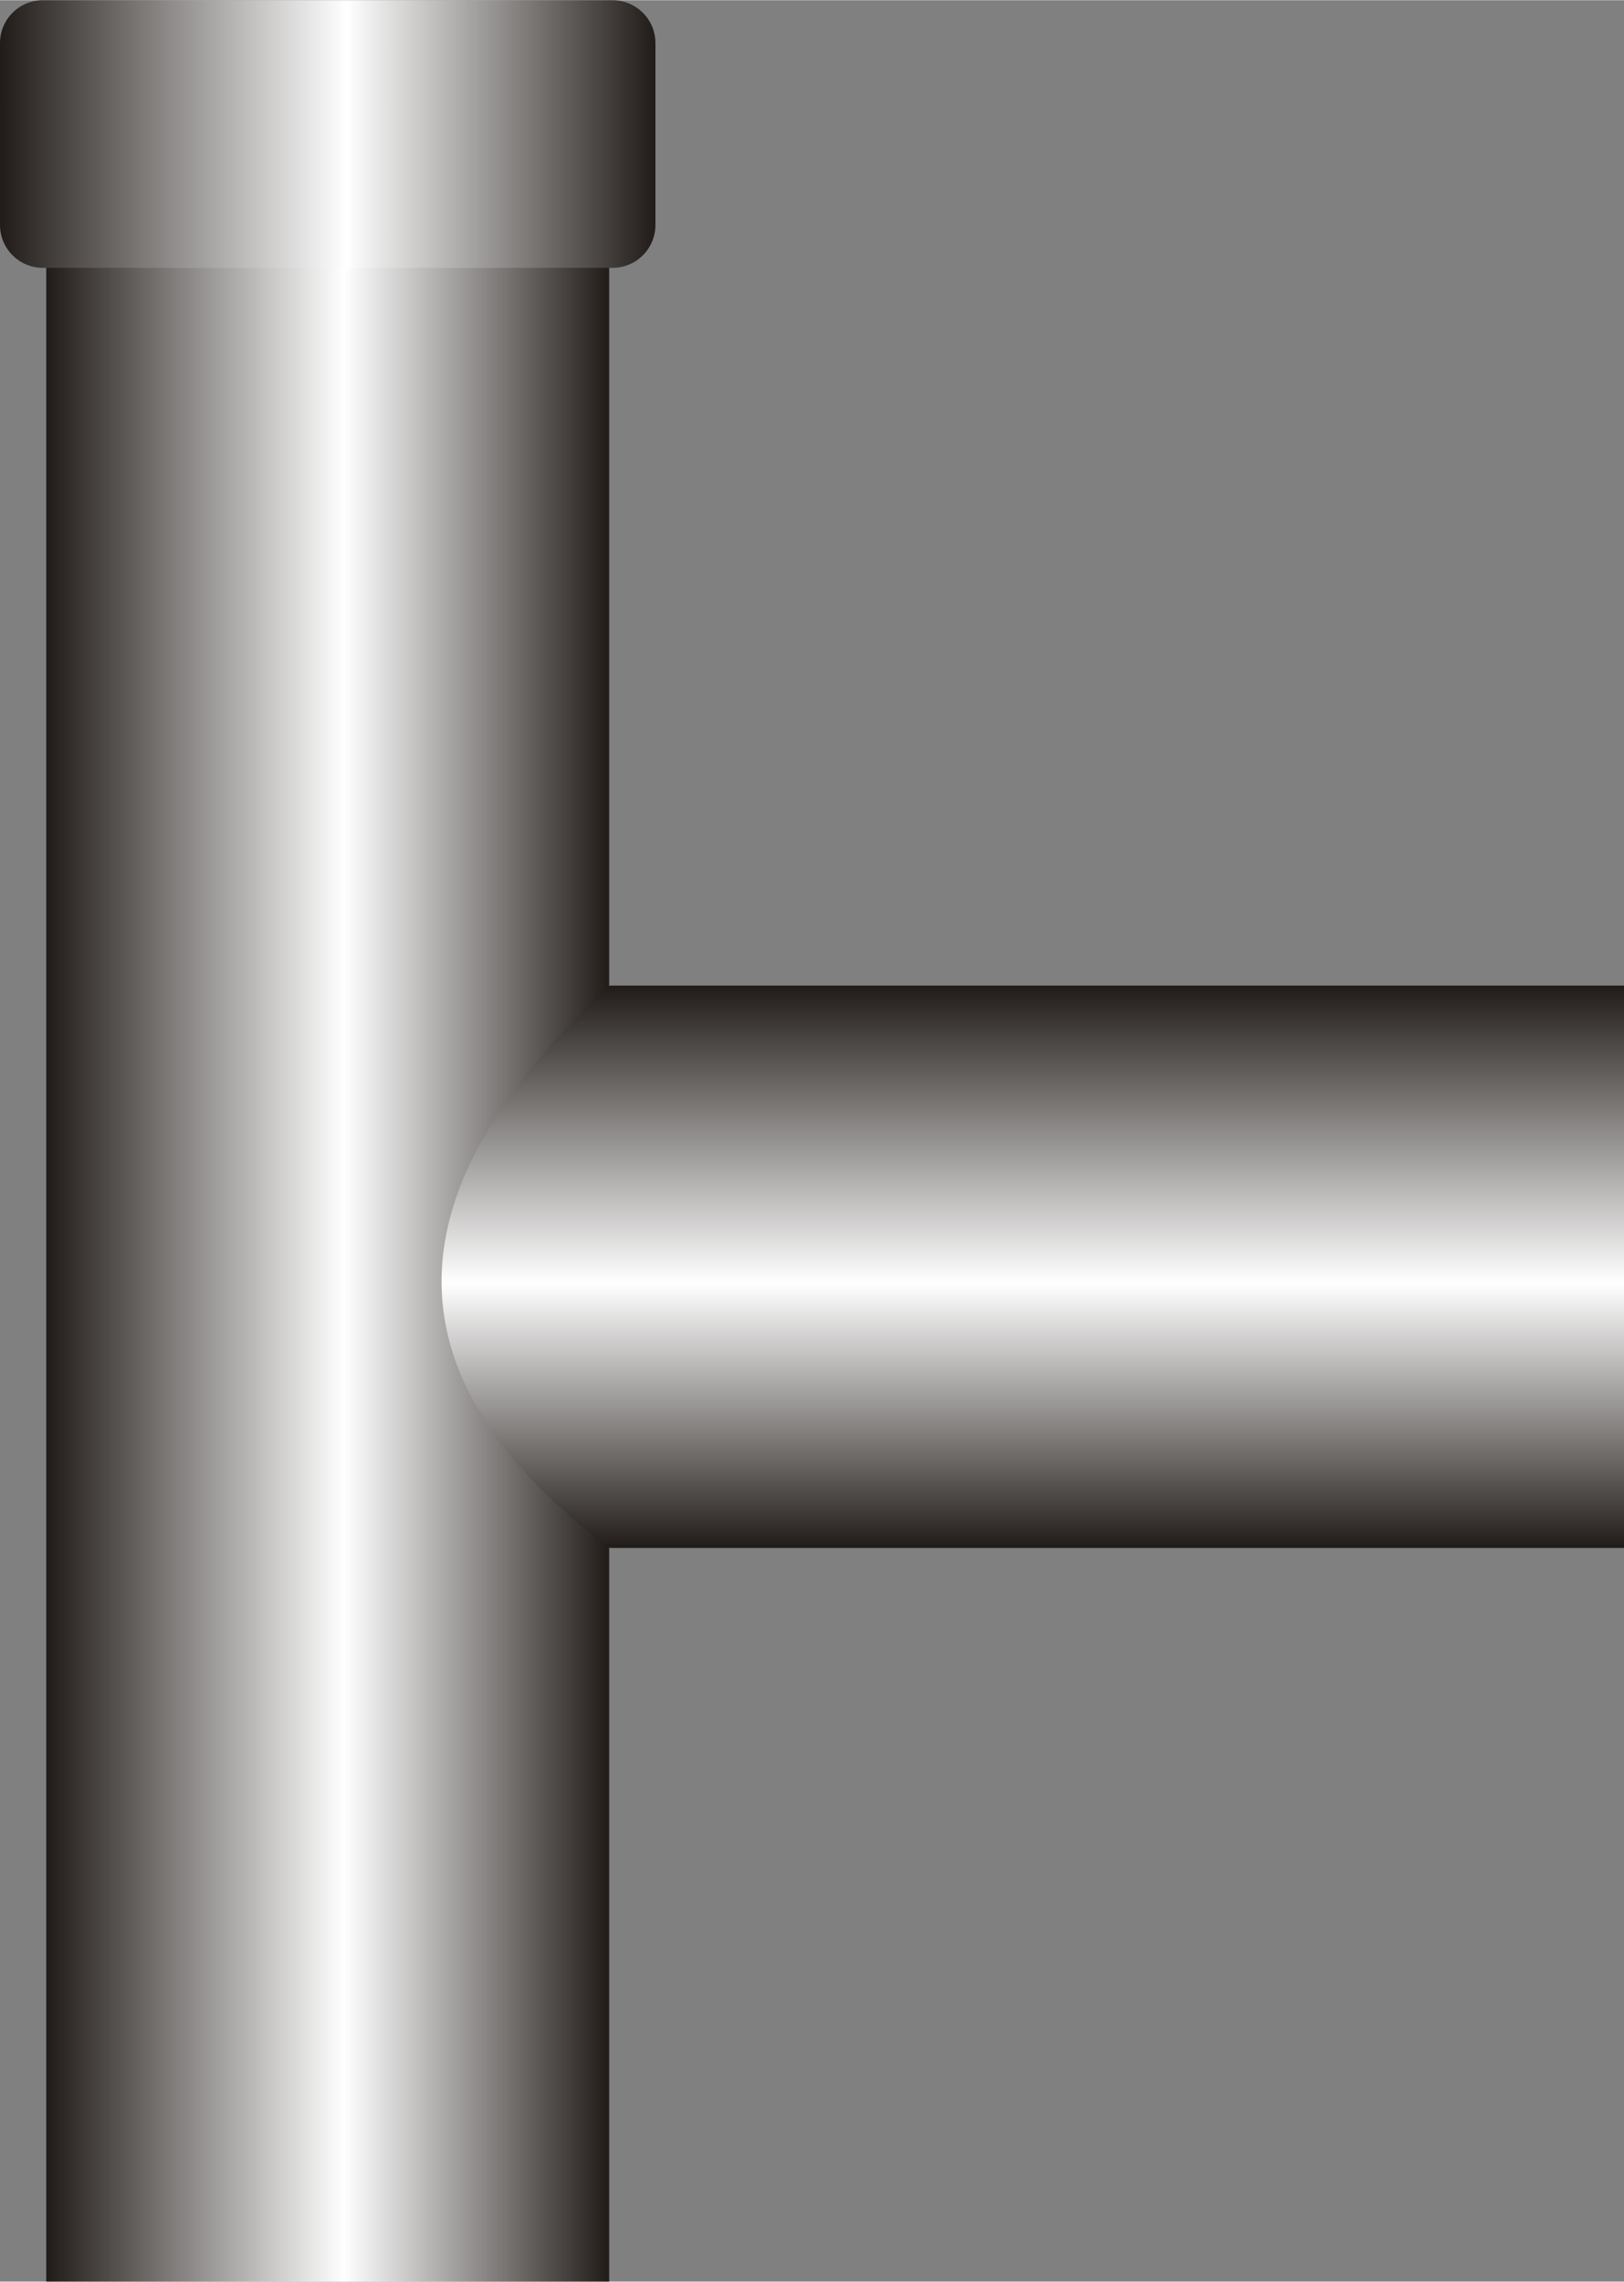
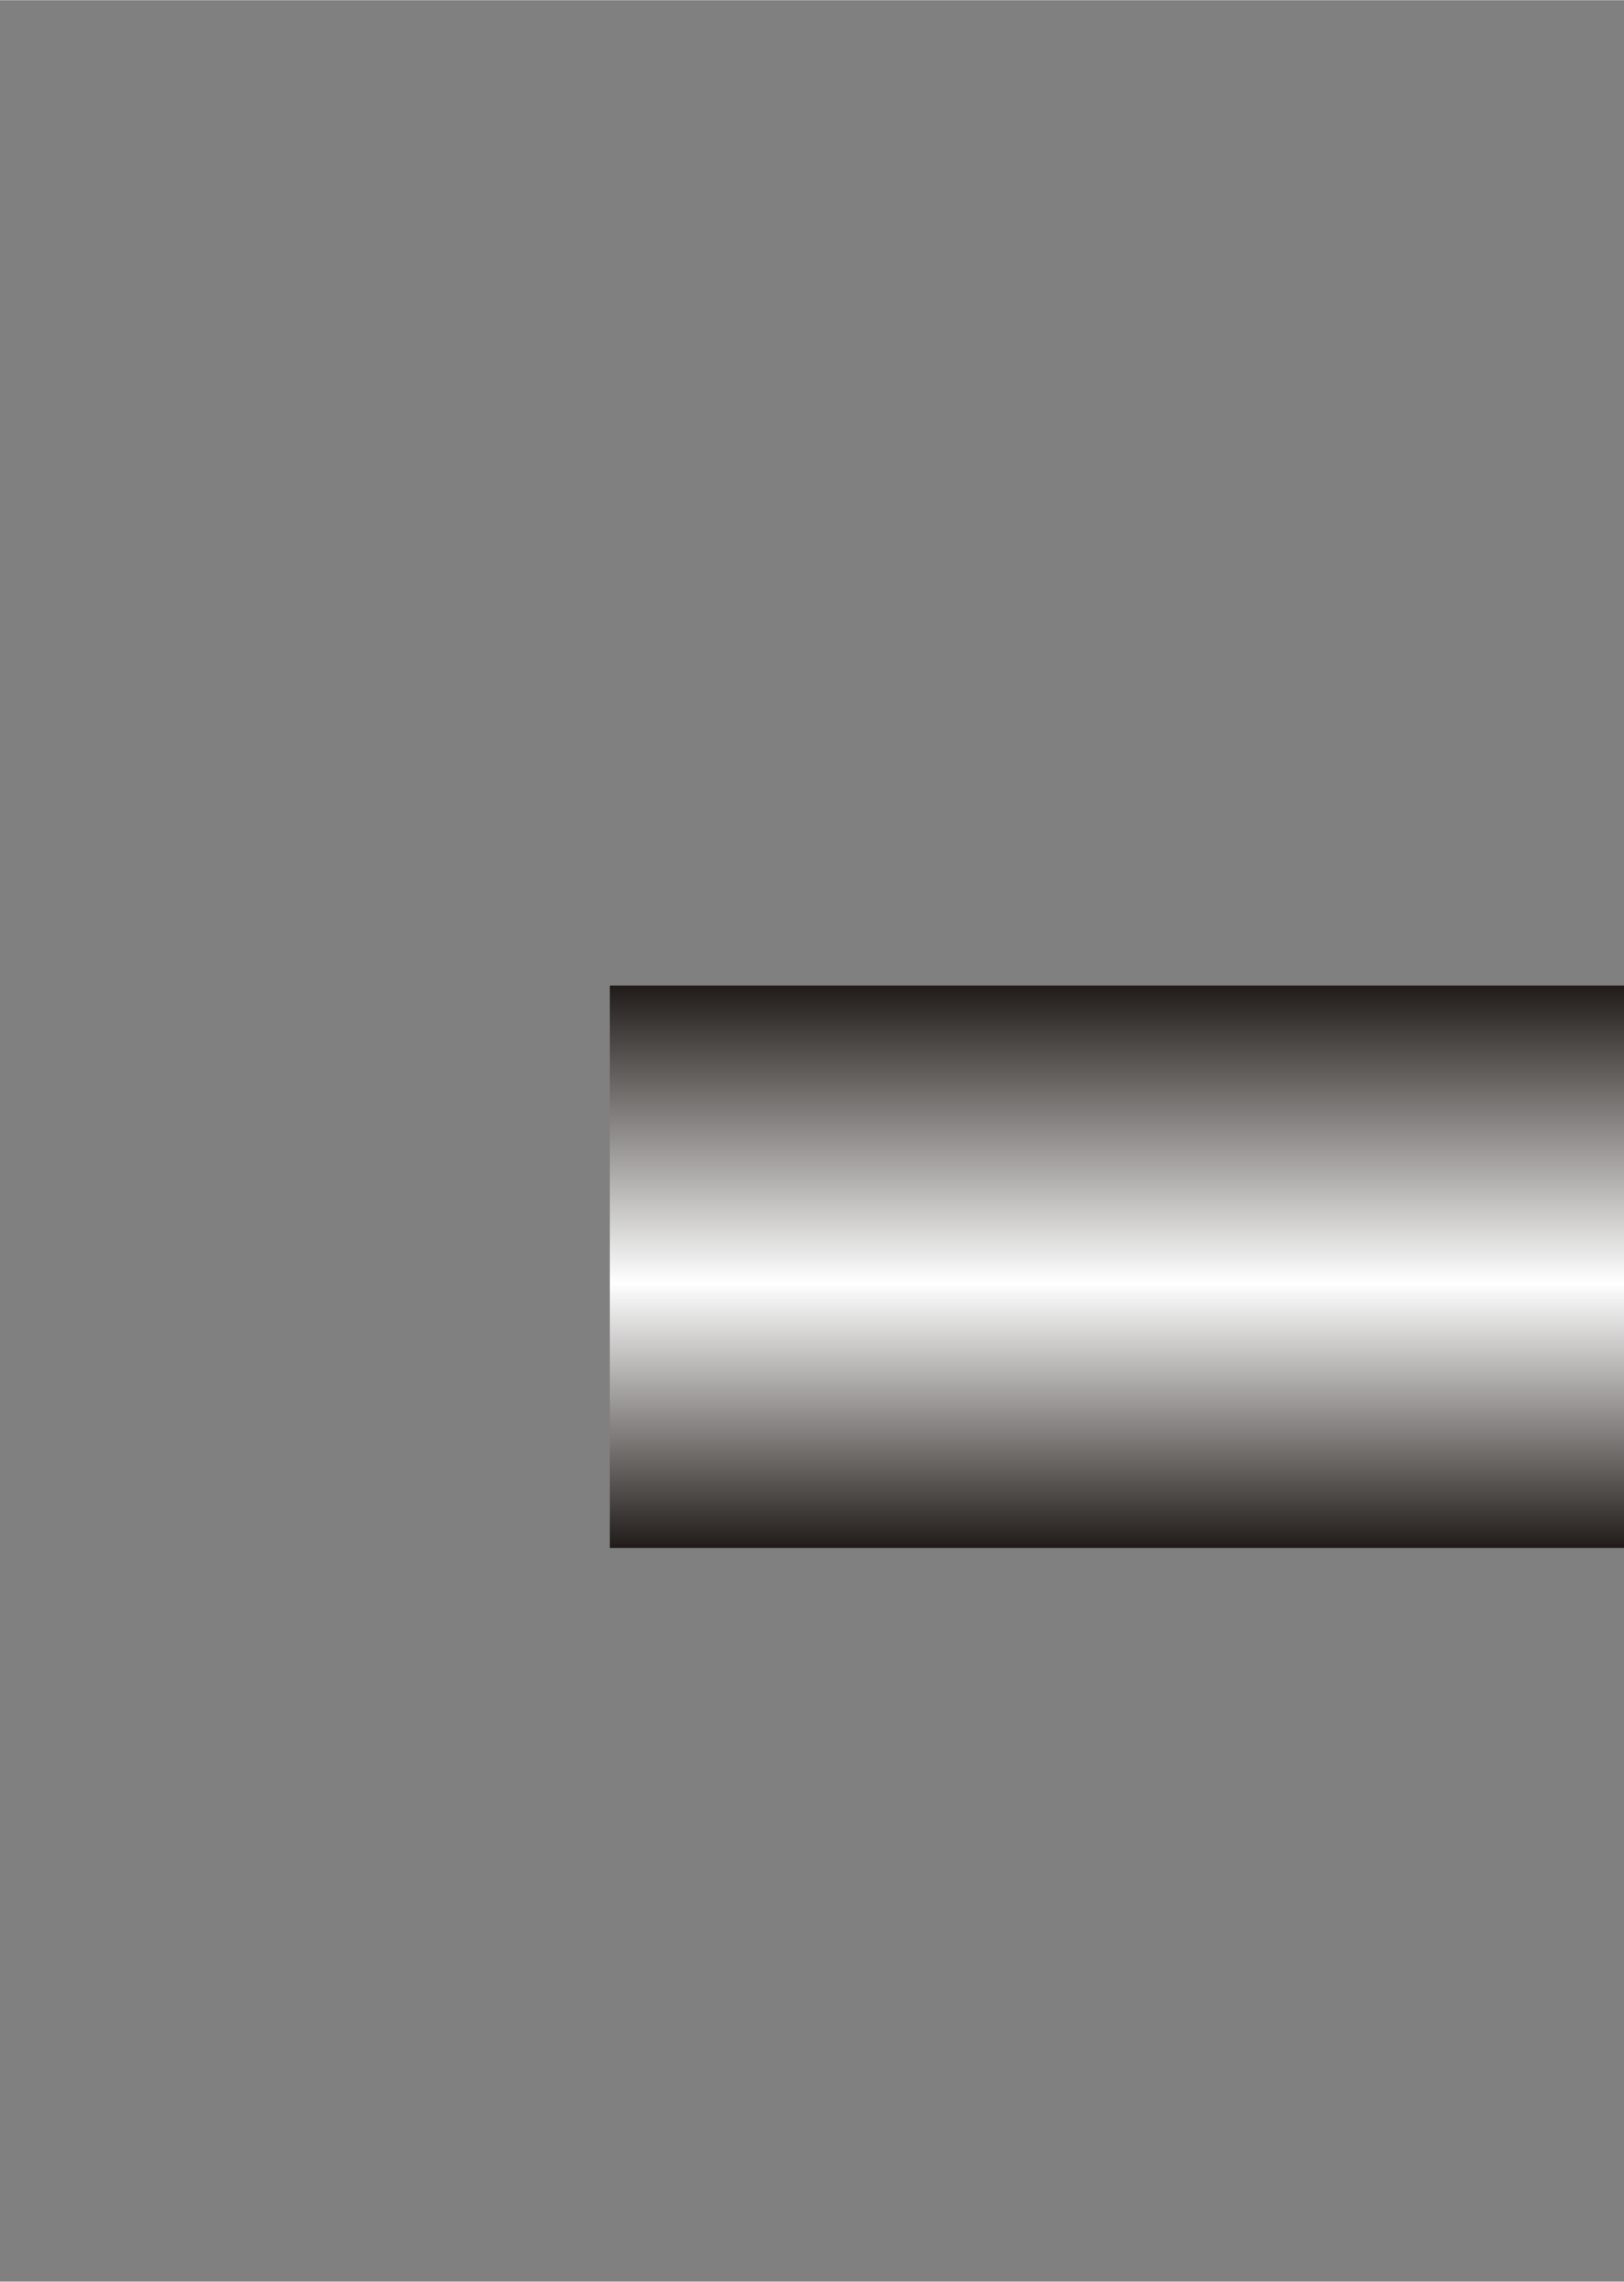
<svg xmlns="http://www.w3.org/2000/svg" xmlns:ns1="http://www.inkscape.org/namespaces/inkscape" xmlns:ns2="http://sodipodi.sourceforge.net/DTD/sodipodi-0.dtd" xmlns:xlink="http://www.w3.org/1999/xlink" xml:space="preserve" width="18.947mm" height="26.614mm" style="shape-rendering:geometricPrecision; text-rendering:geometricPrecision; image-rendering:optimizeQuality; fill-rule:evenodd; clip-rule:evenodd" viewBox="0 0 2.458 3.452" id="svg3833" version="1.1" ns1:version="0.48.3.1 r9886" ns2:docname="105.svg">
  <rect x="0" y="0" width="2.458" height="3.452" fill="#808080" stroke="none" />
  <ns2:namedview pagecolor="#ffffff" bordercolor="#666666" borderopacity="1" objecttolerance="10" gridtolerance="10" guidetolerance="10" ns1:pageopacity="0" ns1:pageshadow="2" ns1:window-width="640" ns1:window-height="480" id="namedview3856" showgrid="false" ns1:zoom="2.5026375" ns1:cx="33.568226" ns1:cy="47.150257" ns1:window-x="0" ns1:window-y="0" ns1:window-maximized="0" ns1:current-layer="svg3833" />
  <defs id="defs3835">
    <style type="text/css" id="style3837">
   
    .fil2 {fill:url(#id0)}
    .fil0 {fill:url(#id1)}
    .fil1 {fill:url(#id2)}
   
  </style>
    <linearGradient id="id0" gradientUnits="userSpaceOnUse" x1="-1.29724e-005" y1="0.202" x2="0.992" y2="0.202">
      <stop offset="0" style="stop-color:#1F1A17" id="stop3840" />
      <stop offset="0.529" style="stop-color:white" id="stop3842" />
      <stop offset="1" style="stop-color:#1F1A17" id="stop3844" />
    </linearGradient>
    <linearGradient id="id1" gradientUnits="userSpaceOnUse" xlink:href="#id0" x1="0.07" y1="1.897" x2="0.922" y2="1.897">
  </linearGradient>
    <linearGradient id="id2" gradientUnits="userSpaceOnUse" xlink:href="#id0" x1="1.692" y1="1.491" x2="1.692" y2="2.342">
  </linearGradient>
  </defs>
  <g id="hmigradengt" ns1:label="#图层_x0020_1">
-     <polygon class="fil0" points="0.922,3.452 0.922,0.341 0.07,0.341 0.07,3.452 " id="polygon3850" />
-     <path class="fil1" d="M0.923 2.342l1.535 0 0 -0.851 -1.535 0c-0.329,0.304 -0.35,0.589 0,0.851z" id="path3852" />
-     <path class="fil2" d="M0.927 0l-0.862 0c-0.036,1.29724e-005 -0.065,0.029 -0.065,0.065l1.29724e-005 0.275c0,0.036 0.029,0.065 0.065,0.065l0.862 0c0.036,0 0.065,-0.029 0.065,-0.065l0 -0.275c0,-0.036 -0.029,-0.065 -0.065,-0.065z" id="path3854" />
+     <path class="fil1" d="M0.923 2.342l1.535 0 0 -0.851 -1.535 0z" id="path3852" />
  </g>
</svg>